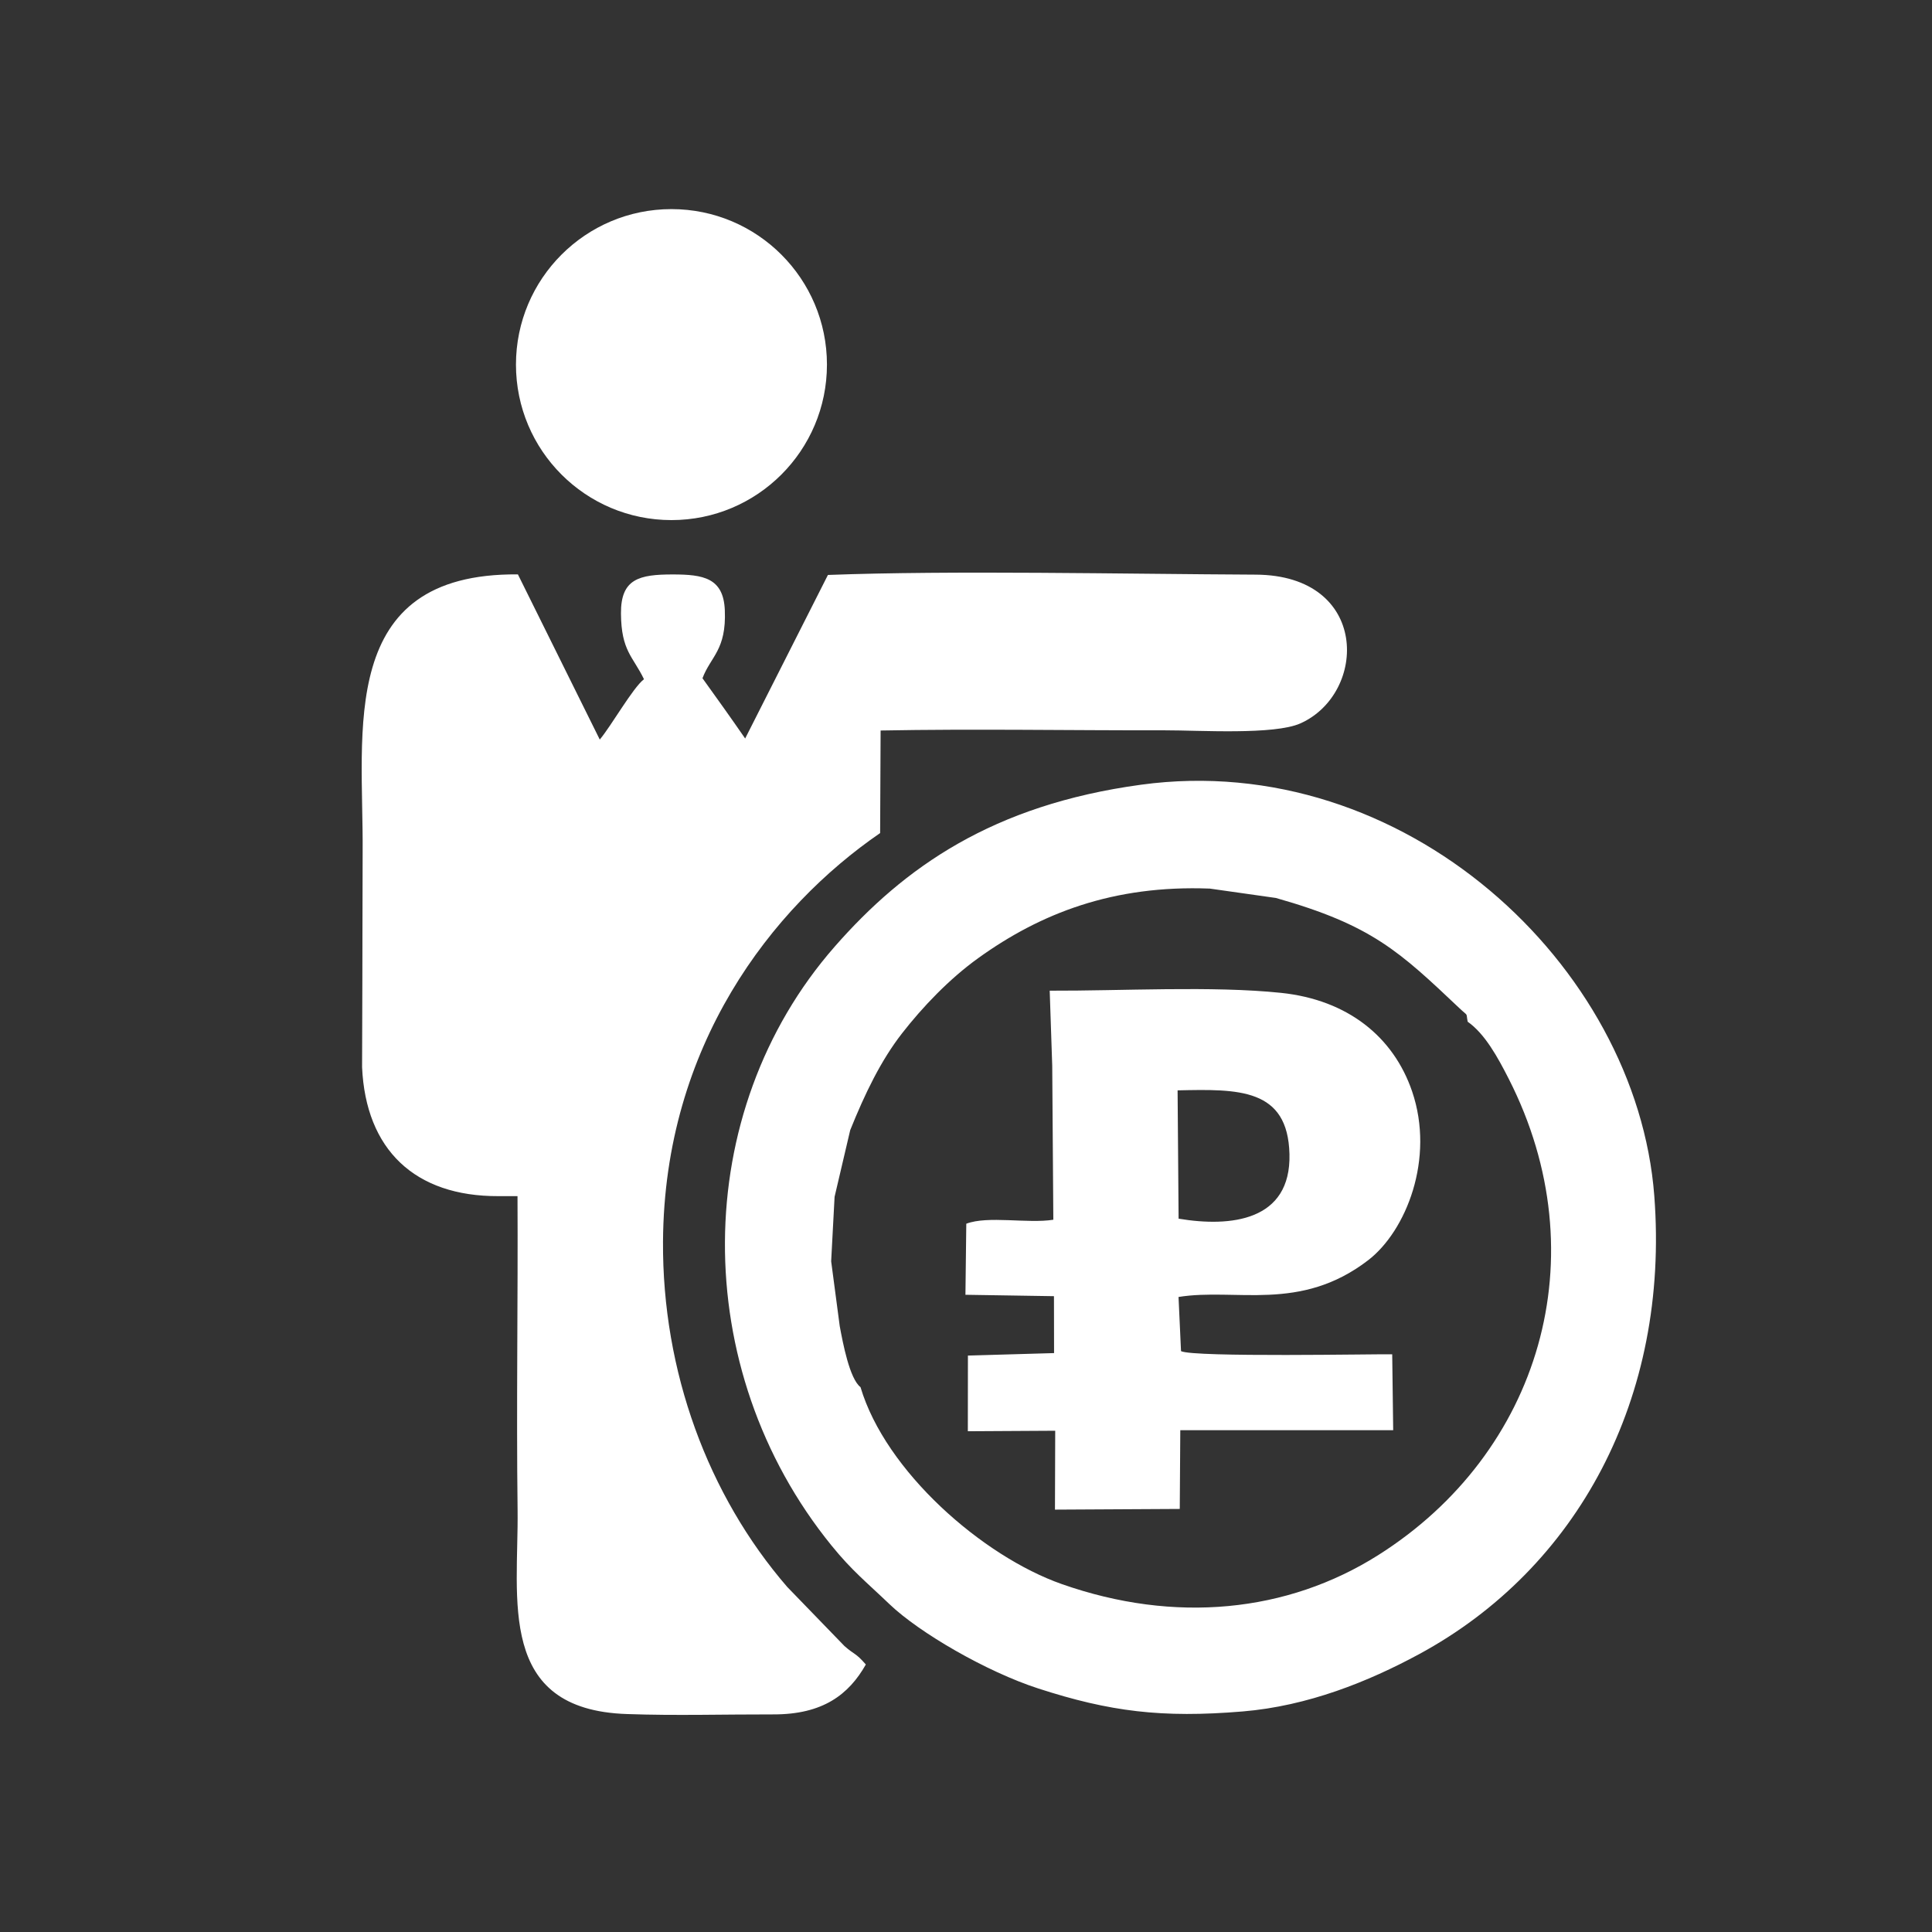
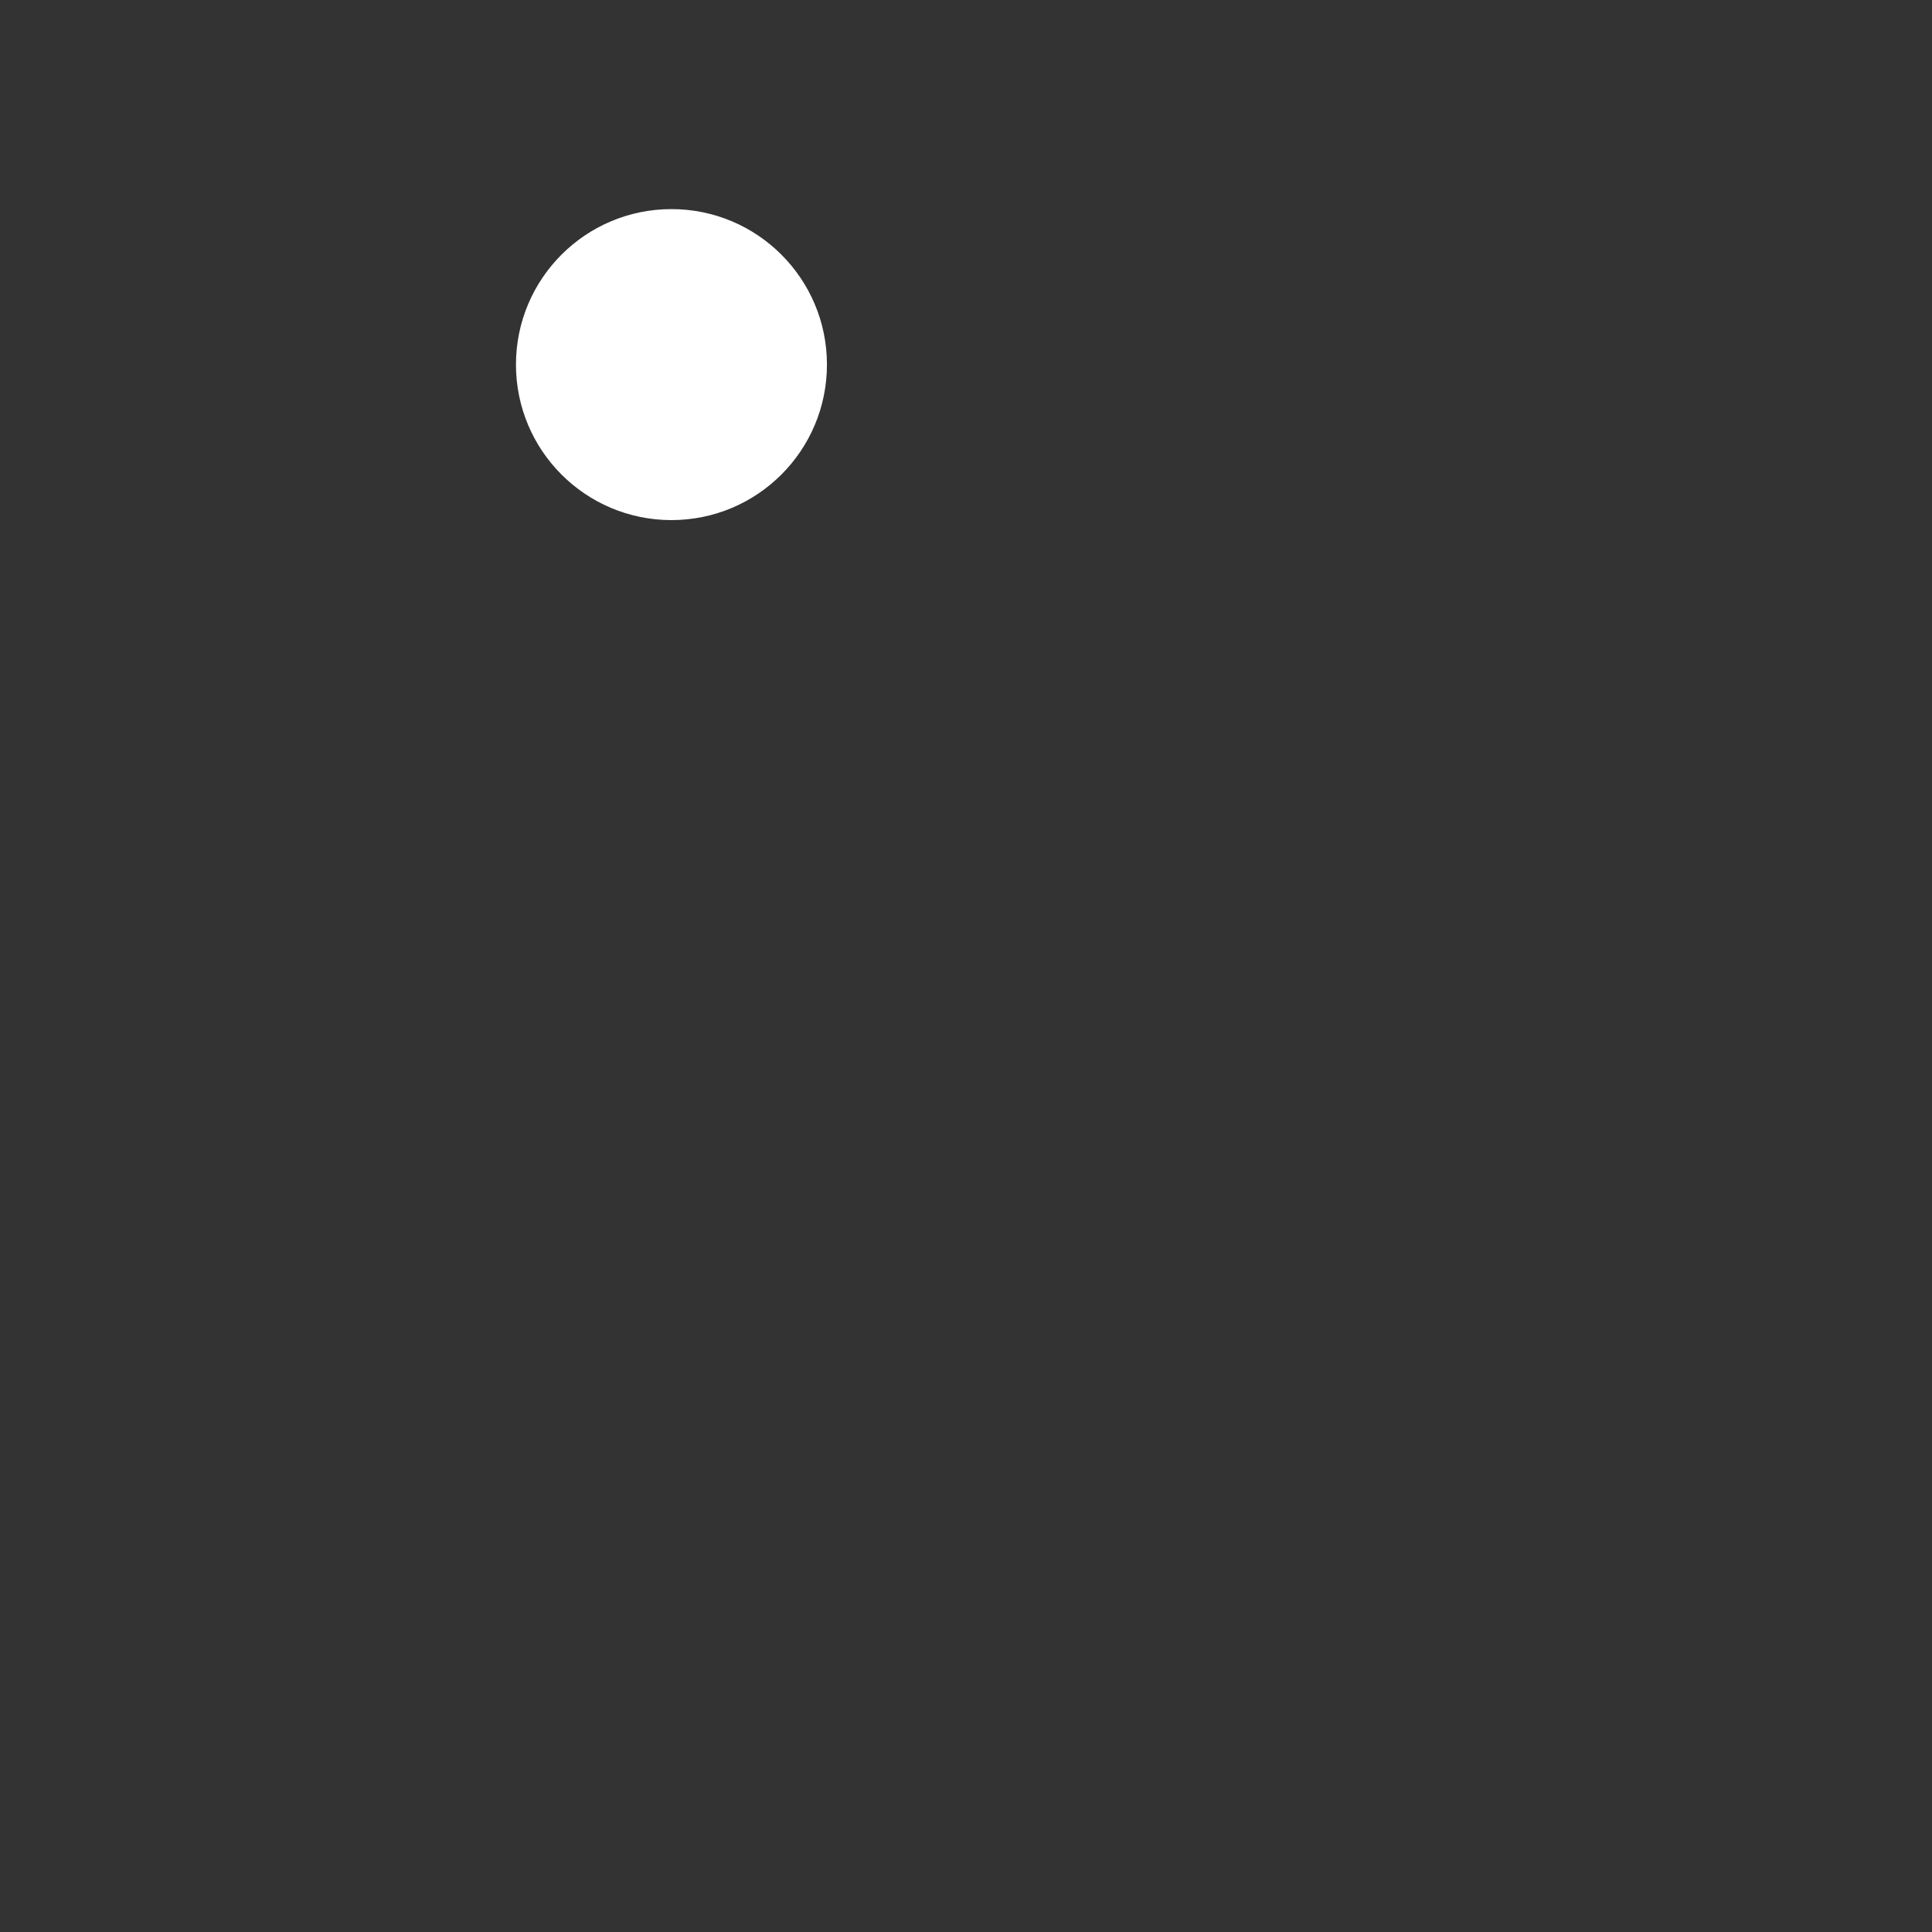
<svg xmlns="http://www.w3.org/2000/svg" xml:space="preserve" width="9.26mm" height="9.26mm" version="1.1" style="shape-rendering:geometricPrecision; text-rendering:geometricPrecision; image-rendering:optimizeQuality; fill-rule:evenodd; clip-rule:evenodd" viewBox="0 0 926.04 926.04">
  <rect x="0" y="0" width="926.04" height="926.04" fill="#333333" stroke="none" />
  <defs>
    <style type="text/css"> .fil0 {fill:none} .fil1 {fill:white} </style>
  </defs>
  <g id="Слой_x0020_1">
-     <circle class="fil0" cx="449.79" cy="476.25" r="463.02" />
-     <path class="fil1" d="M173.82 408.49l-0.1 40.98 -0.04 21.05 -0.13 41.02c1.79,39.42 25.17,61.96 65.41,61.79l9.09 0.01c0.26,50.11 -0.59,100.45 0.04,150.5 0.53,42.39 -10.33,95.75 52.54,97.73 22.92,0.83 46.98,0.12 70.05,0.17 23.77,0.06 36.18,-9.55 44.33,-23.92 -4.96,-5.73 -5.35,-4.52 -10.24,-8.84l-27.44 -28.34c-38.01,-43.94 -59.93,-103.38 -59.54,-165.59 0.58,-93.81 52.12,-160.08 104.07,-195.75l0.23 -49.16c45.22,-0.85 91,-0.01 136.29,-0.09 16.39,-0.03 52.38,2.33 64.99,-3.35 32.19,-14.5 33.12,-71.02 -21.53,-71.27 -63.21,-0.3 -145.67,-2.09 -205,0.15l-39.67 78.39c-6.26,-9.07 -13.86,-19.75 -20.46,-28.88 3.96,-10.51 11.5,-13.48 10.71,-32.6 -0.63,-15.51 -10.32,-17.14 -24.88,-17.15 -16.15,-0.01 -25.01,2.07 -24.9,18.7 0.13,18.02 5.75,20.56 11.03,31.51 -5.31,4.06 -15.67,22.37 -21.19,28.93l-39.24 -79.17c-87.09,-0.73 -73.95,75.06 -74.42,133.18zm391.1 175.64l-0.48 -61.5c29.2,-0.66 52.83,-1.07 53.62,30.52 0.81,32.18 -28.23,35.15 -53.14,30.98zm-60.57 -73.3l0.53 73.81c-12.28,1.96 -31.4,-2.04 -41.72,1.91l-0.41 34.06 42.43 0.67 0.05 27.28 -41.29 1.19 -0.04 36.27 41.88 -0.24 -0.12 37.81 59.82 -0.33 0.25 -37.74 102.05 0.01 -0.47 -36.39c-6.7,-0.19 -95.26,1.55 -101.23,-1.52l-1.19 -25.96c27.41,-4.43 58.27,7.48 90.91,-17.63 18.13,-13.95 32.05,-48.61 21.05,-80.9 -8.89,-26.08 -30.8,-43.88 -62.78,-47.23 -33.02,-3.45 -76.71,-0.91 -110.93,-1.05l1.21 35.98zm-91.89 154.06c-5.24,-4.02 -8.45,-21.12 -9.96,-29.25l-4.11 -31.08 1.64 -30.9 7.49 -31.96c7.1,-17.63 14.7,-33.36 24.82,-46.37 9.82,-12.62 22.67,-26.13 36.66,-36.17 29.67,-21.32 64.5,-35.04 110.91,-33.24l31.64 4.49c46.01,13.01 59.23,25.65 88.07,52.92 4.37,4.13 2.97,1.68 3.86,6.39 8.25,5.79 14.37,16.94 19.71,27.43 43.3,85.12 14.88,179.3 -62.59,228.25 -43.64,27.57 -97.55,32.9 -151.63,13.89 -38.09,-13.38 -84.52,-54.08 -96.51,-94.4zm134.43 -288.76c-71.1,9.68 -113.49,39.57 -146.84,77.64 -69.43,79.27 -70.28,202.36 -1.45,287.08 9.82,12.09 16.56,17.35 27.78,28.09 14.3,13.67 46.48,32.35 71.35,40.4 34.21,11.08 59.12,14.21 97.89,10.99 31.28,-2.6 60.29,-14.32 84.54,-27.44 75.85,-41.04 120.17,-122.65 112.77,-219.69 -8.45,-110.71 -120.06,-214.23 -246.04,-197.07z" />
    <circle class="fil1" cx="321.84" cy="174.76" r="74.53" />
  </g>
</svg>